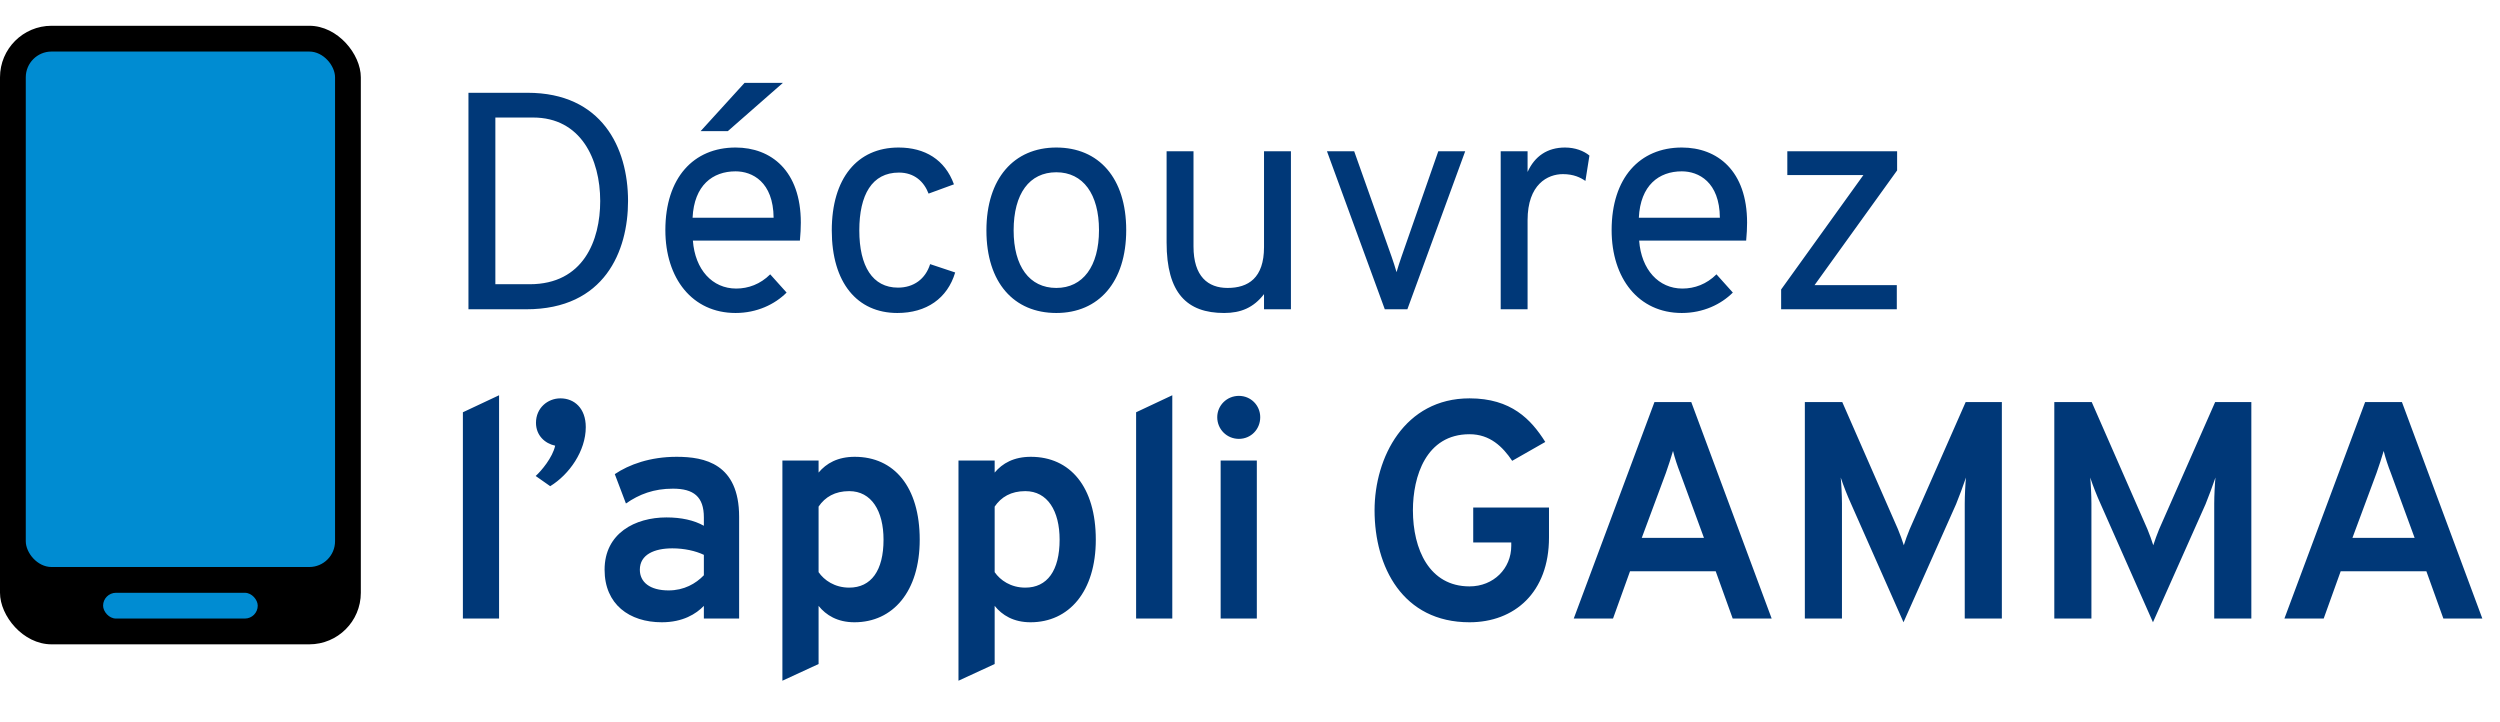
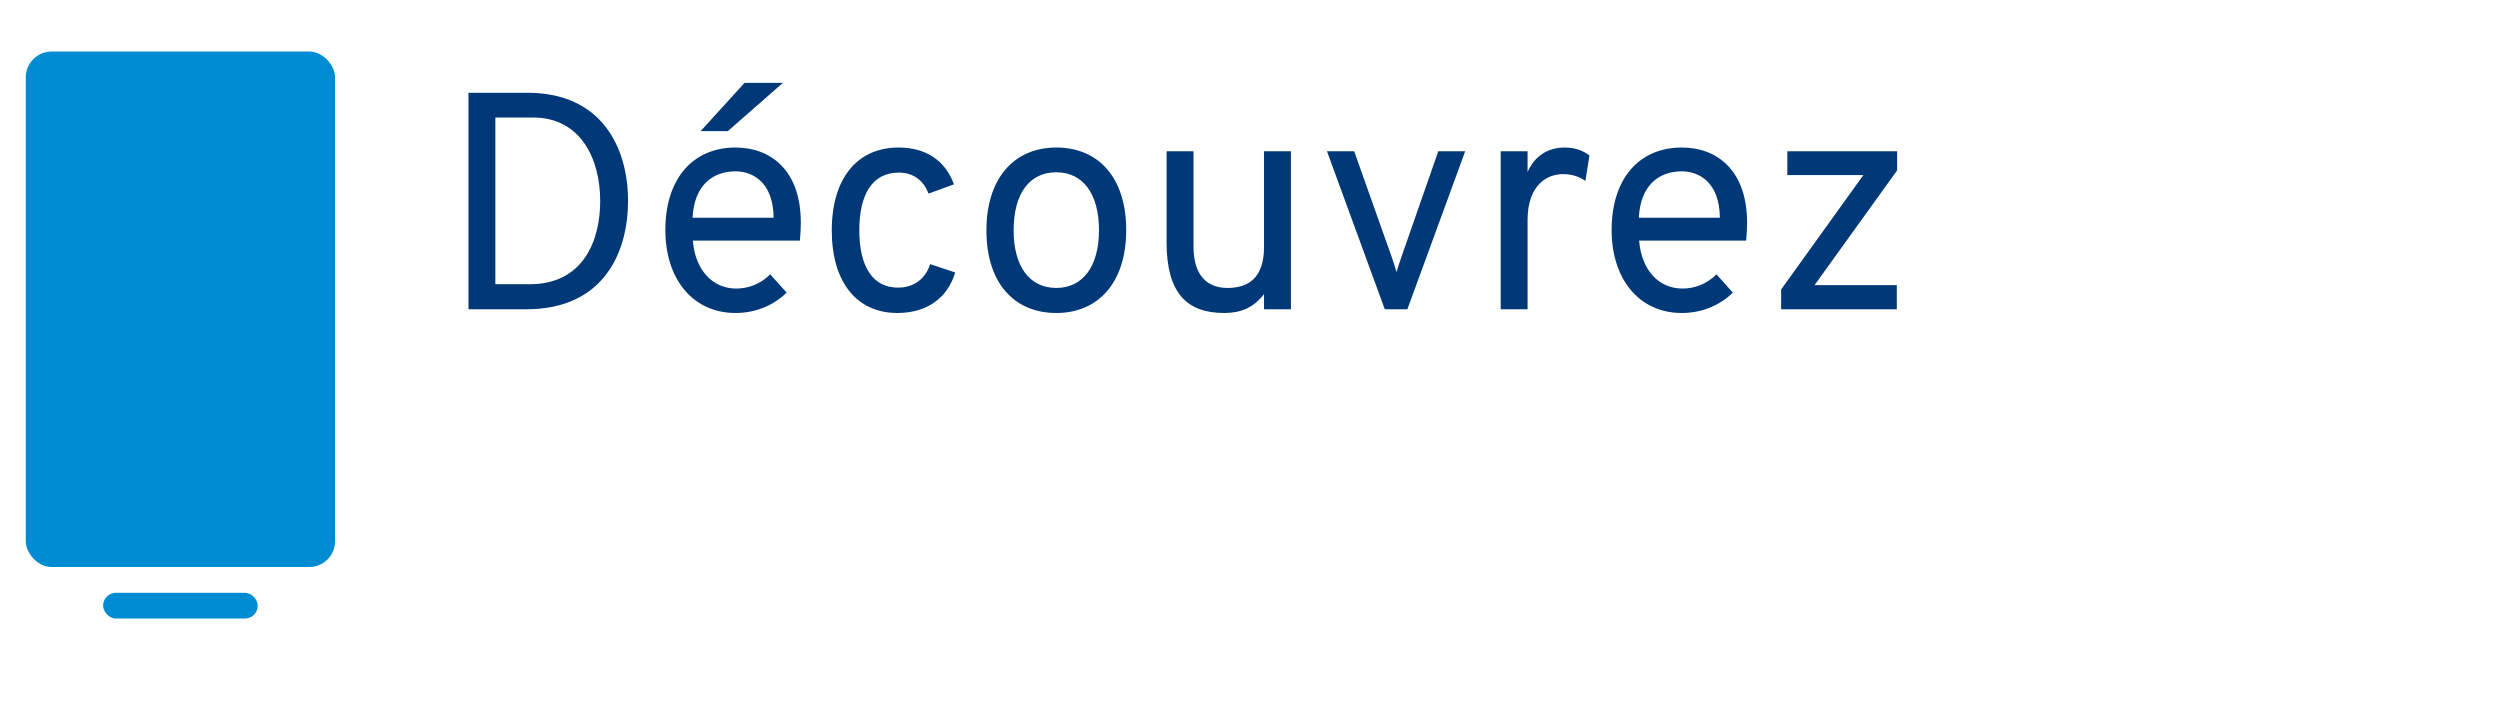
<svg xmlns="http://www.w3.org/2000/svg" width="97" height="28" viewBox="0 0 97 28" fill="none">
  <path d="M18.176 3.6H20.468C23.348 3.6 24.368 5.724 24.368 7.8C24.368 9.732 23.468 12 20.42 12H18.176V3.6ZM20.552 11.028C22.64 11.028 23.288 9.324 23.288 7.8C23.288 6.168 22.532 4.56 20.684 4.56H19.22V11.028H20.552ZM27.184 5.088L28.888 3.216H30.376L28.24 5.088H27.184ZM28.54 12.144C26.86 12.144 25.816 10.8 25.816 8.928C25.816 6.9 26.908 5.724 28.54 5.724C29.92 5.724 31.072 6.624 31.072 8.64C31.072 8.832 31.06 9.096 31.036 9.336H26.884C26.968 10.464 27.64 11.196 28.564 11.196C29.032 11.196 29.5 11.028 29.884 10.644L30.52 11.352C30.064 11.808 29.368 12.144 28.54 12.144ZM26.872 8.448H30.016C30.004 7.056 29.188 6.648 28.54 6.648C27.652 6.648 26.932 7.188 26.872 8.448ZM34.817 12.144C33.257 12.144 32.273 10.968 32.273 8.94C32.273 6.924 33.257 5.724 34.865 5.724C35.885 5.724 36.665 6.192 37.013 7.152L36.029 7.512C35.849 7.044 35.477 6.696 34.877 6.696C33.833 6.696 33.341 7.56 33.341 8.94C33.341 10.332 33.857 11.16 34.841 11.16C35.453 11.16 35.909 10.824 36.089 10.248L37.061 10.572C36.761 11.58 35.945 12.144 34.817 12.144ZM40.985 12.144C39.341 12.144 38.273 10.968 38.273 8.94C38.273 6.924 39.341 5.724 40.985 5.724C42.629 5.724 43.697 6.9 43.697 8.928C43.697 10.944 42.629 12.144 40.985 12.144ZM40.985 11.172C42.017 11.172 42.641 10.332 42.641 8.928C42.641 7.536 42.029 6.684 40.985 6.684C39.941 6.684 39.329 7.512 39.329 8.94C39.329 10.332 39.941 11.172 40.985 11.172ZM49.044 12V11.412C48.636 11.94 48.144 12.144 47.496 12.144C46.056 12.144 45.264 11.376 45.264 9.408V5.868H46.308V9.564C46.308 10.728 46.872 11.172 47.628 11.172C48.432 11.172 49.044 10.788 49.044 9.588V5.868H50.088V12H49.044ZM53.73 12L51.486 5.868H52.542L53.994 9.96C54.066 10.176 54.126 10.344 54.186 10.56C54.246 10.344 54.306 10.176 54.378 9.96L55.806 5.868H56.85L54.606 12H53.73ZM58.227 12V5.868H59.27V6.672C59.547 6.06 60.038 5.724 60.722 5.724C61.118 5.724 61.455 5.856 61.67 6.036L61.514 7.02C61.322 6.888 61.059 6.756 60.639 6.756C60.05 6.756 59.27 7.152 59.27 8.544V12H58.227ZM65.254 12.144C63.575 12.144 62.531 10.8 62.531 8.928C62.531 6.9 63.623 5.724 65.254 5.724C66.635 5.724 67.787 6.624 67.787 8.64C67.787 8.832 67.775 9.096 67.751 9.336H63.599C63.682 10.464 64.355 11.196 65.278 11.196C65.746 11.196 66.215 11.028 66.599 10.644L67.234 11.352C66.778 11.808 66.082 12.144 65.254 12.144ZM63.587 8.448H66.731C66.719 7.056 65.903 6.648 65.254 6.648C64.367 6.648 63.647 7.188 63.587 8.448ZM69.108 12V11.232L72.3 6.792H69.348V5.868H73.608V6.612L70.404 11.064H73.596V12H69.108Z" fill="#003878" />
-   <path d="M17.96 24V15.996L19.364 15.336V24H17.96ZM20.784 18.468C21 18.276 21.444 17.748 21.54 17.292C21.144 17.208 20.796 16.896 20.796 16.404C20.796 15.828 21.252 15.456 21.744 15.456C22.284 15.456 22.728 15.84 22.728 16.572C22.728 17.496 22.092 18.408 21.348 18.864L20.784 18.468ZM27.31 24V23.508C27.01 23.82 26.494 24.144 25.678 24.144C24.418 24.144 23.458 23.448 23.458 22.104C23.458 20.688 24.646 20.076 25.858 20.076C26.434 20.076 26.926 20.184 27.31 20.4V20.076C27.31 19.272 26.914 18.96 26.11 18.96C25.366 18.96 24.802 19.176 24.286 19.536L23.854 18.396C24.406 18.024 25.222 17.724 26.254 17.724C27.334 17.724 28.678 17.988 28.678 20.052V24H27.31ZM25.942 22.908C26.542 22.908 26.998 22.644 27.31 22.32V21.528C26.986 21.372 26.542 21.276 26.086 21.276C25.39 21.276 24.826 21.516 24.826 22.104C24.826 22.584 25.21 22.908 25.942 22.908ZM33.153 24.144C32.493 24.144 32.049 23.868 31.761 23.508V25.764L30.357 26.412V17.868H31.761V18.336C32.061 17.976 32.505 17.724 33.165 17.724C34.689 17.724 35.685 18.888 35.685 20.94C35.685 22.956 34.641 24.144 33.153 24.144ZM32.949 22.8C33.801 22.8 34.281 22.14 34.281 20.94C34.281 19.824 33.813 19.056 32.949 19.056C32.397 19.056 32.013 19.284 31.761 19.656V22.2C31.977 22.512 32.385 22.8 32.949 22.8ZM39.985 24.144C39.325 24.144 38.881 23.868 38.593 23.508V25.764L37.189 26.412V17.868H38.593V18.336C38.893 17.976 39.337 17.724 39.997 17.724C41.521 17.724 42.517 18.888 42.517 20.94C42.517 22.956 41.473 24.144 39.985 24.144ZM39.781 22.8C40.633 22.8 41.113 22.14 41.113 20.94C41.113 19.824 40.645 19.056 39.781 19.056C39.229 19.056 38.845 19.284 38.593 19.656V22.2C38.809 22.512 39.217 22.8 39.781 22.8ZM44.081 24V15.996L45.485 15.336V24H44.081ZM48.069 17.028C47.601 17.028 47.229 16.656 47.229 16.188C47.229 15.732 47.601 15.36 48.069 15.36C48.537 15.36 48.897 15.732 48.897 16.188C48.897 16.656 48.537 17.028 48.069 17.028ZM47.361 24V17.868H48.765V24H47.361ZM57.017 24.144C54.425 24.144 53.333 21.996 53.333 19.8C53.333 17.748 54.497 15.456 57.017 15.456C58.637 15.456 59.405 16.272 59.957 17.148L58.673 17.88C58.301 17.328 57.809 16.848 57.017 16.848C55.325 16.848 54.821 18.492 54.821 19.8C54.821 21.312 55.457 22.752 57.017 22.752C57.953 22.752 58.637 22.056 58.637 21.18V21.048H57.161V19.692H60.101V20.856C60.101 22.992 58.757 24.144 57.017 24.144ZM67.229 24L66.569 22.164H63.245L62.585 24H61.061L64.193 15.6H65.621L68.741 24H67.229ZM66.113 20.868L65.189 18.348C65.093 18.108 64.973 17.748 64.913 17.496C64.841 17.748 64.721 18.108 64.637 18.348L63.701 20.868H66.113ZM77.672 24H76.232V19.536C76.232 19.236 76.256 18.756 76.28 18.528C76.172 18.852 76.016 19.26 75.896 19.56L73.856 24.144L71.816 19.536C71.684 19.248 71.528 18.852 71.42 18.528C71.444 18.756 71.468 19.236 71.468 19.536V24H70.028V15.6H71.48L73.64 20.532C73.724 20.736 73.808 20.964 73.868 21.156C73.928 20.964 74.012 20.736 74.096 20.532L76.268 15.6H77.672V24ZM87.352 24H85.912V19.536C85.912 19.236 85.936 18.756 85.96 18.528C85.852 18.852 85.695 19.26 85.576 19.56L83.535 24.144L81.496 19.536C81.364 19.248 81.207 18.852 81.1 18.528C81.124 18.756 81.147 19.236 81.147 19.536V24H79.707V15.6H81.159L83.32 20.532C83.403 20.736 83.487 20.964 83.547 21.156C83.608 20.964 83.692 20.736 83.775 20.532L85.948 15.6H87.352V24ZM94.803 24L94.143 22.164H90.819L90.159 24H88.635L91.767 15.6H93.195L96.315 24H94.803ZM93.687 20.868L92.763 18.348C92.667 18.108 92.547 17.748 92.487 17.496C92.415 17.748 92.295 18.108 92.211 18.348L91.275 20.868H93.687Z" fill="#003878" />
-   <rect y="1" width="14" height="24" rx="2" fill="black" />
  <rect x="1" y="2" width="12" height="20" rx="1" fill="#008CD2" />
  <rect x="4" y="23" width="6" height="1" rx="0.5" fill="#008CD2" />
</svg>